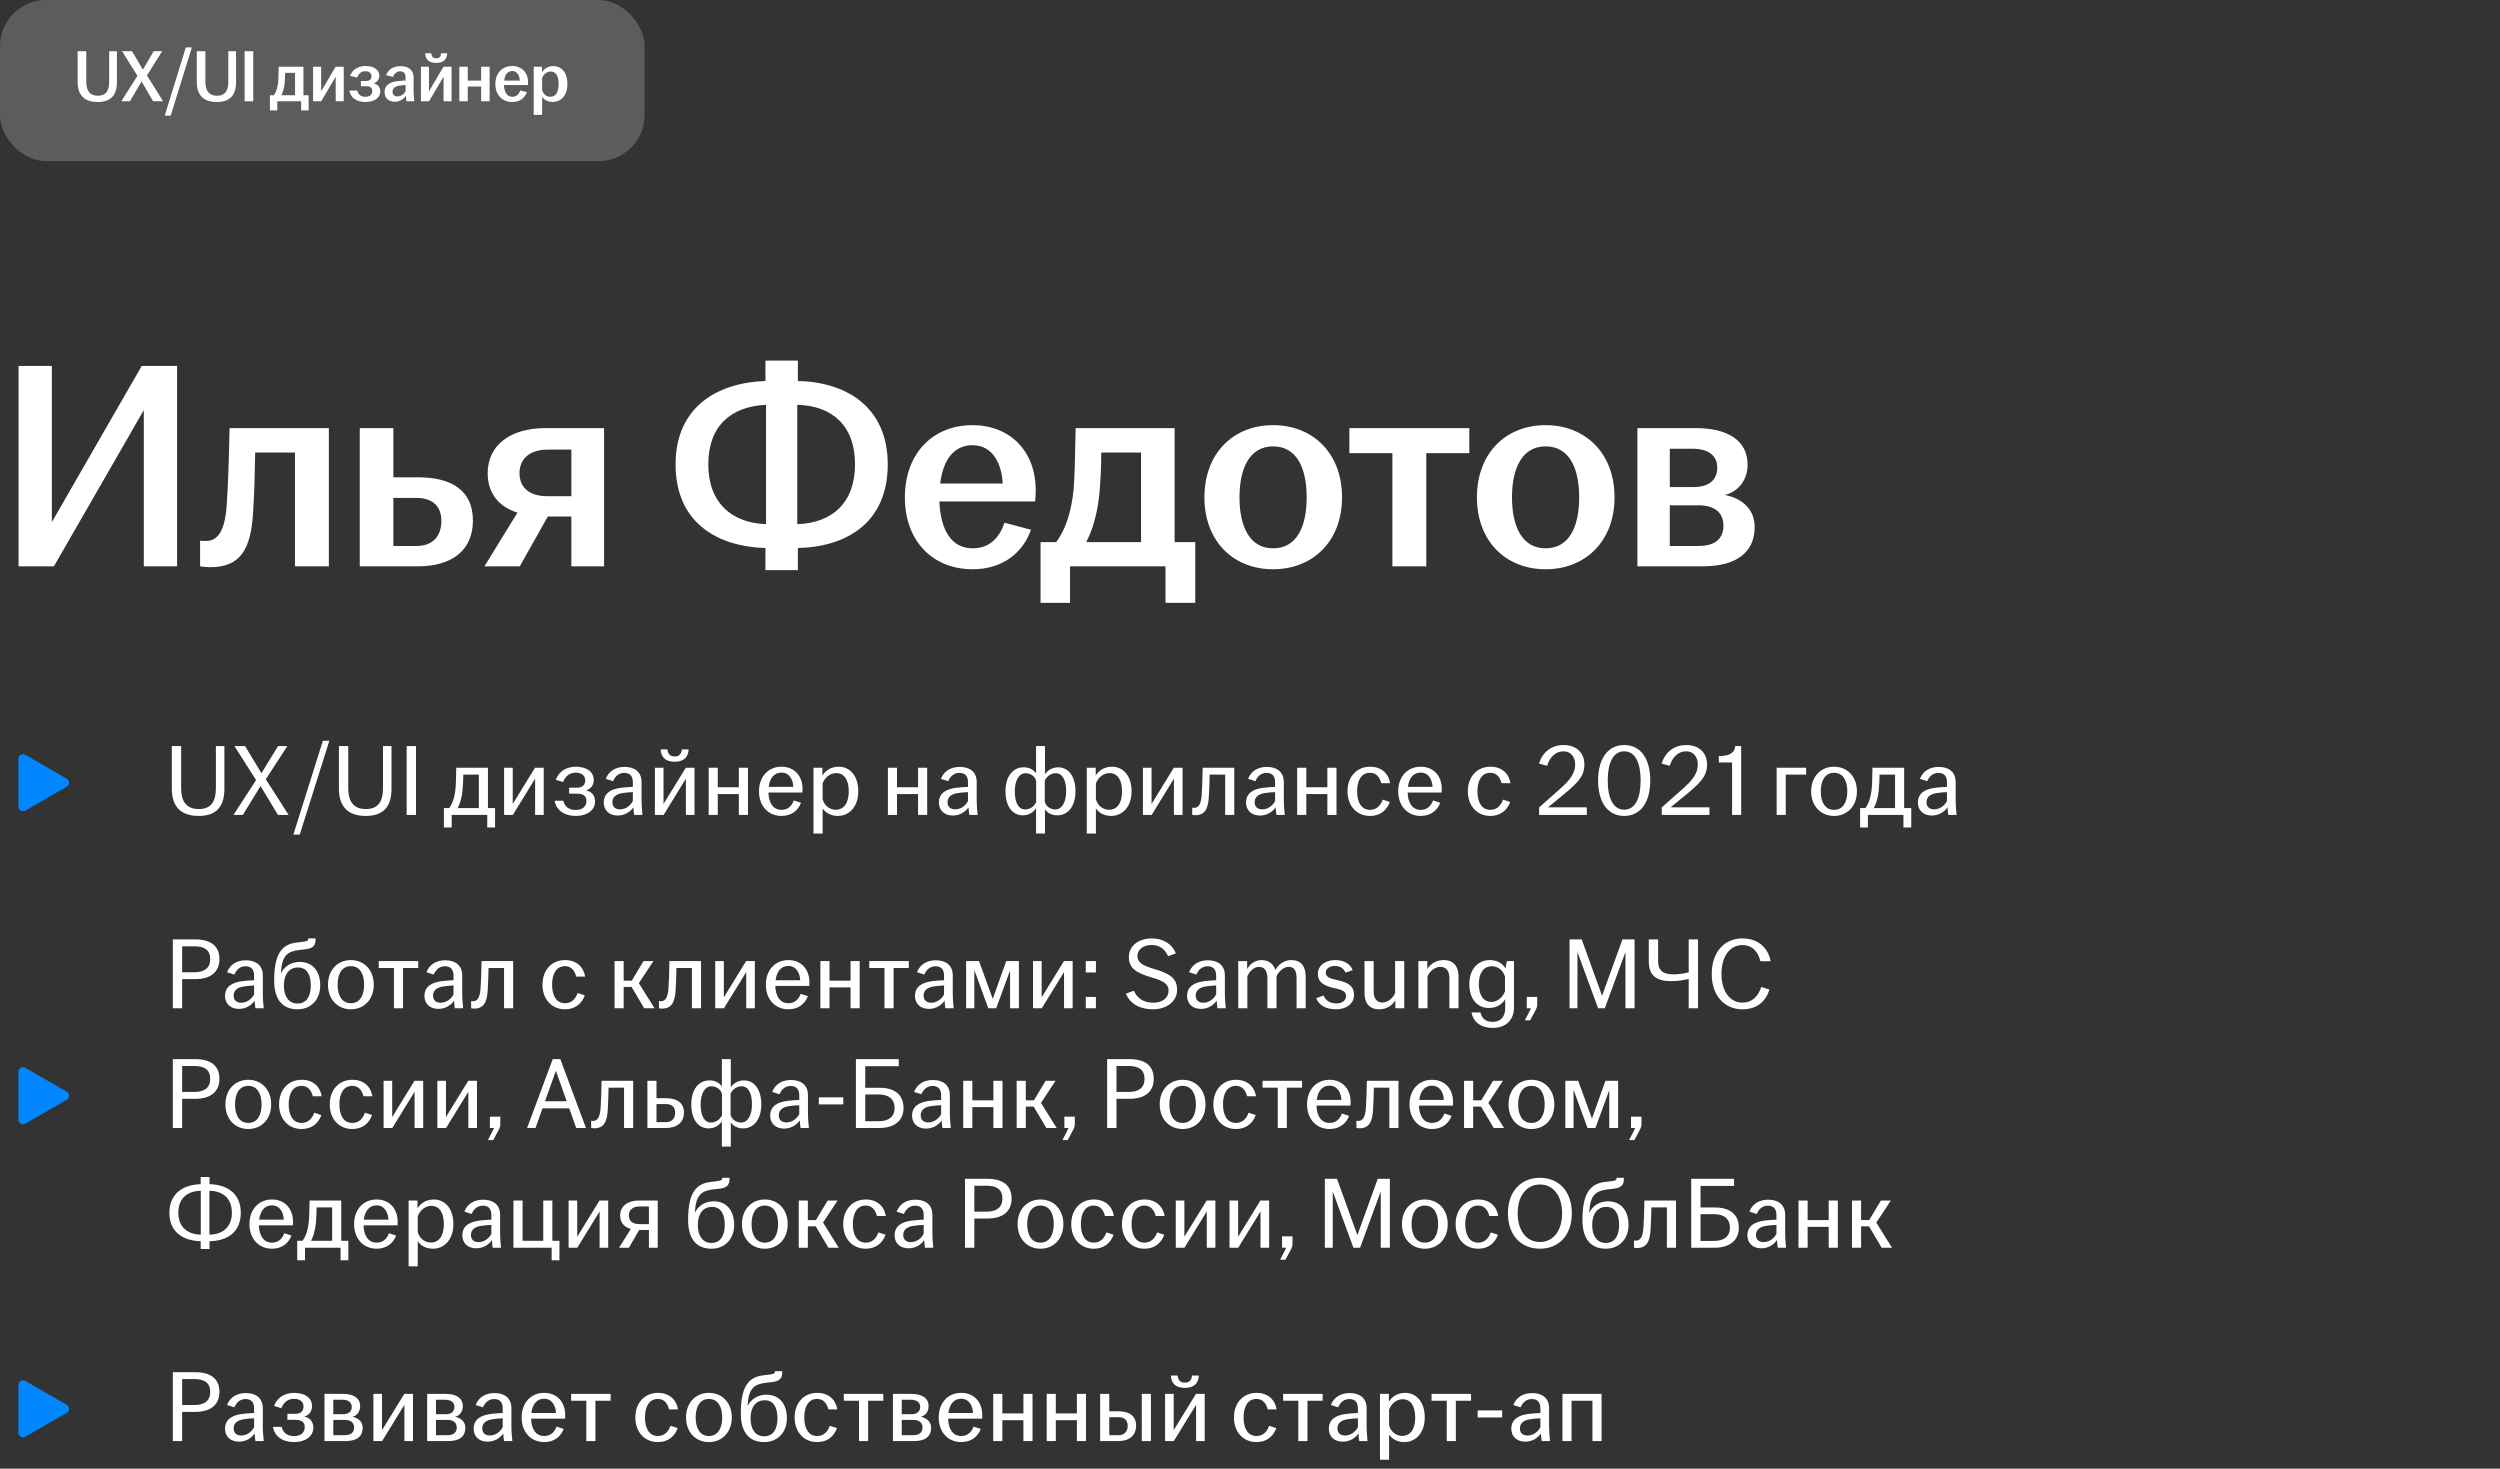
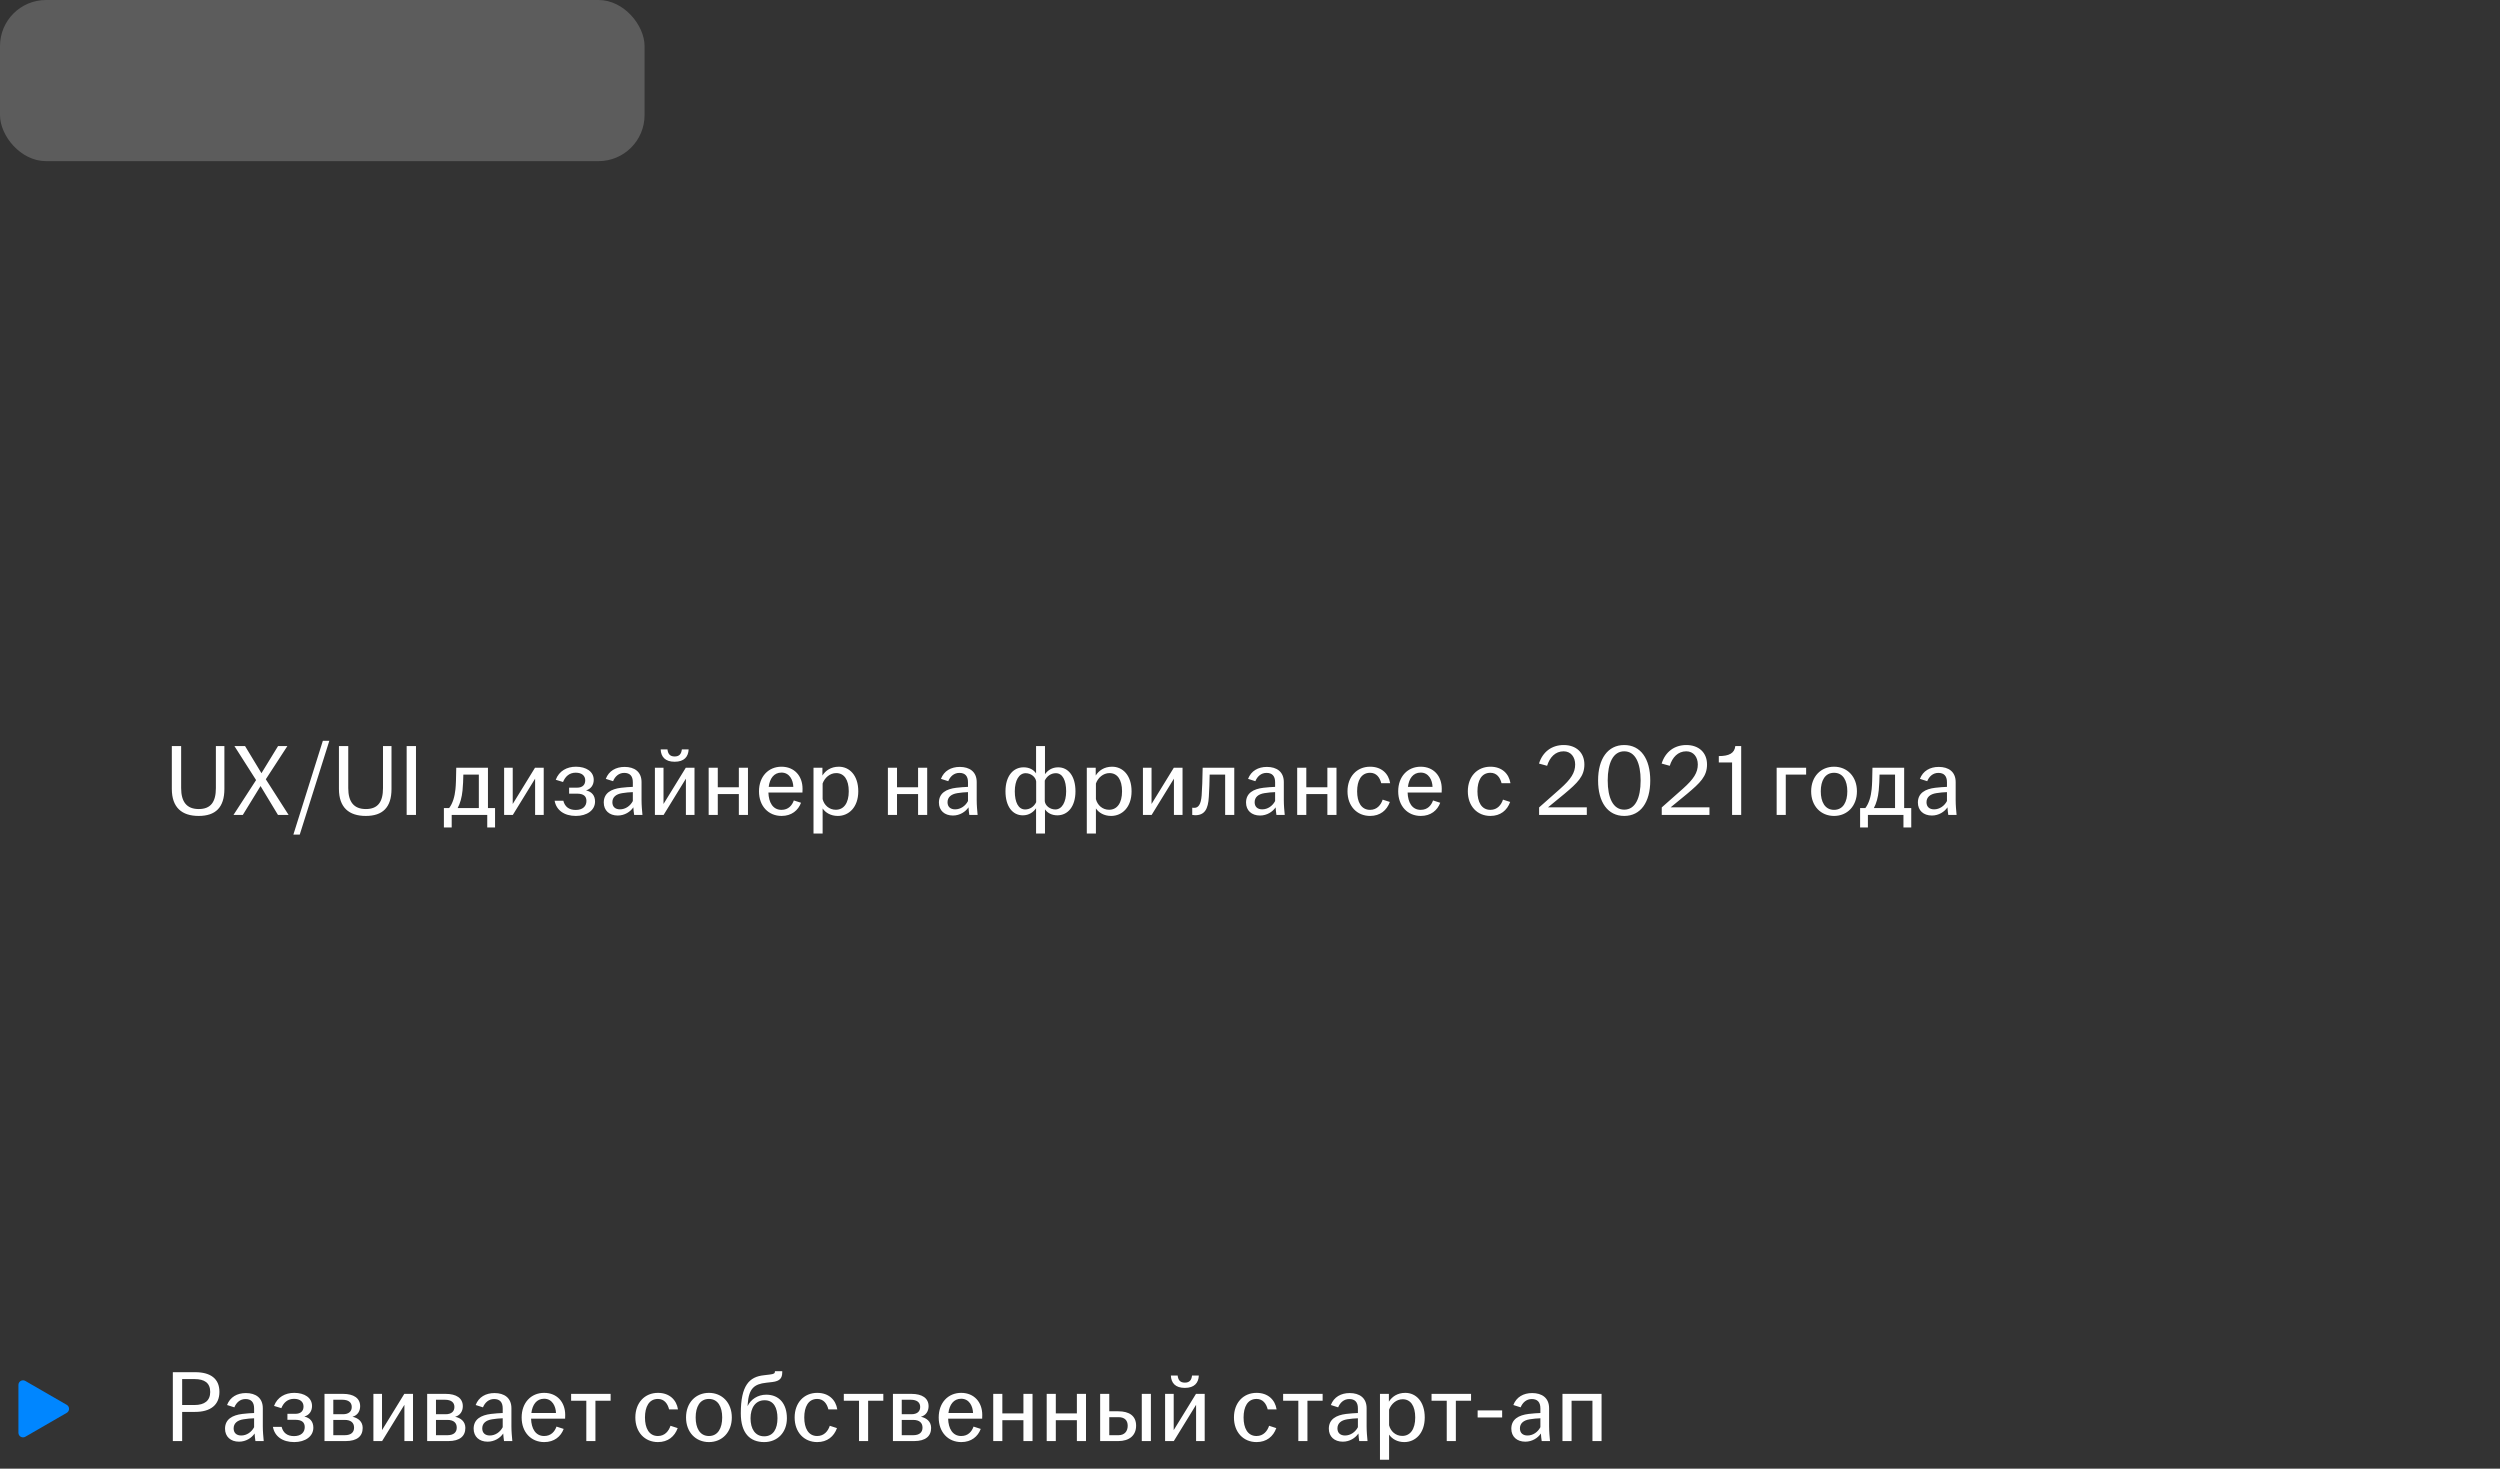
<svg xmlns="http://www.w3.org/2000/svg" width="543" height="319" viewBox="0 0 543 319" fill="none">
  <rect x="0" y="0" width="543" height="319" fill="#333333" stroke="none" />
-   <path d="M4.032 123.001V79.481H11.264V113.401L30.784 79.481H38.464V123.001H31.232V89.081L11.712 123.001H4.032ZM45.7 123.193C44.932 123.193 44.228 123.129 43.46 123.001V117.433C43.844 117.497 44.228 117.497 44.74 117.497C47.108 117.497 48.772 115.705 49.22 110.009C49.54 105.529 49.732 99.705 49.86 92.985H71.428V123.001H64.068V98.297H55.428C55.364 102.457 55.236 107.193 54.98 111.161C54.532 119.289 52.228 123.193 45.7 123.193ZM78.142 123.001V92.985H85.438V103.673H90.814C98.046 103.673 102.718 106.489 102.718 113.081C102.718 119.609 98.046 123.001 90.814 123.001H78.142ZM85.438 118.585H90.494C94.078 118.585 95.87 116.345 95.87 113.145C95.87 109.945 93.95 108.153 90.494 108.153H85.438V118.585ZM124.101 123.001V112.185H118.981L112.901 123.001H105.221L112.389 111.353C108.421 110.073 105.924 107.257 105.924 102.777C105.924 96.505 111.109 92.985 118.405 92.985H131.205V123.001H124.101ZM112.837 102.777C112.837 105.849 114.949 107.769 118.789 107.769H124.101V97.657H118.917C115.013 97.657 112.837 99.705 112.837 102.777ZM166.256 123.833V119.033C155.696 118.713 146.736 113.465 146.736 100.857C146.736 88.441 155.696 83.129 166.256 82.745V78.329H173.296V82.745C183.984 83.001 192.816 88.505 192.816 100.857C192.816 113.465 183.984 118.777 173.296 119.033V123.833H166.256ZM153.84 100.857C153.84 109.241 158.96 113.593 166.384 113.849V87.929C158.896 88.249 153.84 92.409 153.84 100.857ZM173.168 113.849C180.72 113.593 185.712 109.241 185.712 100.857C185.712 92.409 180.72 88.121 173.168 87.929V113.849ZM211.259 123.641C202.619 123.641 196.539 117.561 196.539 108.025C196.539 98.489 202.619 92.345 211.195 92.345C219.323 92.345 224.955 97.913 224.955 106.489C224.955 107.513 224.891 108.281 224.827 108.921H204.027C204.283 114.937 206.523 119.097 211.259 119.097C215.163 119.097 217.211 116.473 218.171 113.529L223.931 115.065C222.203 119.993 217.851 123.641 211.259 123.641ZM204.219 105.017H217.787C217.595 100.857 215.675 96.697 211.259 96.697C207.035 96.697 204.795 100.089 204.219 105.017ZM226.008 130.937V117.753H229.4C231.576 114.873 232.728 110.841 233.176 106.425C233.432 103.225 233.496 99.641 233.624 92.985H255.128V117.753H259.608V130.937H253.144V123.001H232.408V130.937H226.008ZM235.928 117.753H247.832V98.297H239.192C239.192 101.177 239.064 104.057 238.808 107.065C238.36 111.481 237.4 114.937 235.928 117.753ZM276.514 123.641C267.874 123.641 261.602 117.561 261.602 108.025C261.602 98.425 267.874 92.345 276.514 92.345C285.154 92.345 291.49 98.425 291.49 108.025C291.49 117.561 285.154 123.641 276.514 123.641ZM269.218 108.025C269.218 114.425 271.458 119.097 276.514 119.097C281.634 119.097 283.81 114.425 283.81 108.025C283.81 101.625 281.634 96.953 276.514 96.953C271.458 96.953 269.218 101.625 269.218 108.025ZM302.429 123.001V98.425H293.085V92.985H319.133V98.425H309.789V123.001H302.429ZM335.701 123.641C327.061 123.641 320.789 117.561 320.789 108.025C320.789 98.425 327.061 92.345 335.701 92.345C344.341 92.345 350.677 98.425 350.677 108.025C350.677 117.561 344.341 123.641 335.701 123.641ZM328.405 108.025C328.405 114.425 330.645 119.097 335.701 119.097C340.821 119.097 342.997 114.425 342.997 108.025C342.997 101.625 340.821 96.953 335.701 96.953C330.645 96.953 328.405 101.625 328.405 108.025ZM355.642 123.001V92.985H368.314C375.354 92.985 379.578 95.737 379.578 100.921C379.578 104.057 377.786 106.681 374.65 107.513C378.298 108.217 381.114 110.521 381.114 114.489C381.114 119.737 377.402 123.001 369.914 123.001H355.642ZM362.682 118.585H368.954C372.602 118.585 374.33 116.921 374.33 114.169C374.33 111.417 372.538 109.753 368.89 109.753H362.682V118.585ZM362.682 105.785H367.866C371.194 105.785 372.986 104.249 372.986 101.561C372.986 99.001 371.13 97.465 367.61 97.465H362.682V105.785Z" fill="white" />
  <rect width="140" height="35" rx="10" fill="white" fill-opacity="0.2" />
-   <path d="M21.216 22.16C18.448 22.16 16.864 20.752 16.864 17.84V11.12H18.736V17.728C18.736 19.76 19.552 20.8 21.264 20.8C22.976 20.8 23.712 19.76 23.712 17.728V11.12H25.392V17.84C25.392 20.752 23.984 22.16 21.216 22.16ZM33.262 22L30.75 17.696L28.222 22H26.35L29.854 16.464L26.51 11.12H28.67L31.038 15.136L33.374 11.12H35.23L31.918 16.384L35.422 22H33.262ZM35.786 25.104L40.362 10.288H41.674L37.082 25.104H35.786ZM47.091 22.16C44.323 22.16 42.739 20.752 42.739 17.84V11.12H44.611V17.728C44.611 19.76 45.427 20.8 47.139 20.8C48.851 20.8 49.587 19.76 49.587 17.728V11.12H51.267V17.84C51.267 20.752 49.859 22.16 47.091 22.16ZM53.133 22V11.12H55.005V22H53.133ZM58.627 23.984V20.688H59.475C60.019 19.968 60.307 18.96 60.419 17.856C60.483 17.056 60.499 16.16 60.531 14.496H65.907V20.688H67.027V23.984H65.411V22H60.227V23.984H58.627ZM61.107 20.688H64.083V15.824H61.923C61.923 16.544 61.891 17.264 61.827 18.016C61.715 19.12 61.475 19.984 61.107 20.688ZM68.004 22V14.496H69.748V19.84L72.9 14.496H74.66V22H72.916V16.656L69.764 22H68.004ZM79.404 22.16C77.404 22.16 76.14 21.216 75.884 19.664H77.596C77.804 20.544 78.38 21.024 79.356 21.024C80.364 21.024 80.86 20.496 80.86 19.776C80.86 19.12 80.476 18.72 79.516 18.72H78.38V17.6H79.5C80.3 17.6 80.684 17.184 80.684 16.56C80.684 15.92 80.236 15.472 79.356 15.472C78.444 15.472 77.884 16.016 77.58 16.832L76.044 16.48C76.54 15.088 77.82 14.336 79.404 14.336C81.196 14.336 82.396 15.152 82.396 16.448C82.396 17.216 81.948 17.872 81.132 18.112C82.044 18.304 82.604 18.896 82.604 19.856C82.604 21.232 81.276 22.16 79.404 22.16ZM85.736 22.096C84.408 22.096 83.528 21.28 83.528 20.016C83.528 18.48 84.712 17.808 86.392 17.616C87.016 17.536 87.624 17.504 88.088 17.488V16.8C88.088 15.92 87.672 15.488 86.904 15.488C86.152 15.488 85.624 16.016 85.368 16.704L83.864 16.336C84.328 15.04 85.48 14.368 86.984 14.368C88.664 14.368 89.832 15.152 89.832 16.848V19.744C89.832 20.544 89.912 21.344 89.976 22H88.296C88.248 21.648 88.184 21.184 88.168 20.816C87.704 21.488 86.84 22.096 85.736 22.096ZM85.256 19.92C85.256 20.576 85.688 20.944 86.328 20.944C87.064 20.944 87.72 20.48 88.088 19.84V18.464C87.64 18.48 87.192 18.528 86.696 18.608C85.784 18.752 85.256 19.2 85.256 19.92ZM91.426 22V14.496H93.17V19.84L96.322 14.496H98.082V22H96.338V16.656L93.186 22H91.426ZM92.354 11.568H93.666C93.73 12.272 94.018 12.656 94.738 12.656C95.458 12.656 95.746 12.272 95.81 11.568H97.122C97.09 12.832 96.418 13.664 94.738 13.664C93.058 13.664 92.386 12.832 92.354 11.568ZM99.77 22V14.496H101.594V17.504H104.506V14.496H106.346V22H104.506V18.8H101.594V22H99.77ZM111.268 22.16C109.108 22.16 107.588 20.64 107.588 18.256C107.588 15.872 109.108 14.336 111.252 14.336C113.284 14.336 114.692 15.728 114.692 17.872C114.692 18.128 114.676 18.32 114.66 18.48H109.46C109.524 19.984 110.084 21.024 111.268 21.024C112.244 21.024 112.756 20.368 112.996 19.632L114.436 20.016C114.004 21.248 112.916 22.16 111.268 22.16ZM109.508 17.504H112.9C112.852 16.464 112.372 15.424 111.268 15.424C110.212 15.424 109.652 16.272 109.508 17.504ZM115.926 24.944V14.496H117.718V15.68C118.182 14.96 119.014 14.352 120.23 14.352C121.894 14.352 123.238 15.696 123.238 18.256C123.238 20.816 121.766 22.144 120.054 22.144C118.982 22.144 118.166 21.664 117.75 21.04V24.944H115.926ZM117.75 19.616C117.99 20.432 118.678 21.024 119.542 21.024C120.678 21.024 121.334 20.064 121.334 18.256C121.334 16.432 120.694 15.536 119.606 15.536C118.774 15.536 118.054 16.144 117.75 16.928V19.616Z" fill="white" />
-   <path d="M14.5 170.867C15.167 170.482 15.167 169.52 14.5 169.135L5.5 163.939C4.833 163.554 4 164.035 4 164.805V175.197C4 175.967 4.833 176.448 5.5 176.063L14.5 170.867Z" fill="#0086FF" />
  <path d="M43.15 177.221C39.498 177.221 37.32 175.395 37.32 171.347V162.041H39.344V171.171C39.344 174.163 40.554 175.725 43.172 175.725C45.79 175.725 46.89 174.163 46.89 171.171V162.041H48.738V171.347C48.738 175.395 46.802 177.221 43.15 177.221ZM60.374 177.001L56.59 170.731L52.74 177.001H50.716L55.622 169.433L50.914 162.041H53.224L56.788 167.937L60.396 162.041H62.42L57.734 169.257L62.684 177.001H60.374ZM63.722 181.269L70.124 160.897H71.532L65.108 181.269H63.722ZM79.447 177.221C75.795 177.221 73.617 175.395 73.617 171.347V162.041H75.641V171.171C75.641 174.163 76.851 175.725 79.469 175.725C82.087 175.725 83.187 174.163 83.187 171.171V162.041H85.035V171.347C85.035 175.395 83.099 177.221 79.447 177.221ZM88.327 177.001V162.041H90.351V177.001H88.327ZM96.414 179.729V175.505H97.558C98.35 174.471 98.768 172.975 98.922 171.435C99.032 170.401 99.054 169.191 99.098 166.749H105.984V175.505H107.524V179.729H105.83V177.001H98.108V179.729H96.414ZM99.406 175.505H104.004V168.245H100.638C100.616 169.389 100.572 170.577 100.462 171.677C100.308 173.217 99.956 174.471 99.406 175.505ZM109.494 177.001V166.749H111.364V174.625L116.204 166.749H118.096V177.001H116.226V169.125L111.386 177.001H109.494ZM125.086 177.221C122.512 177.221 120.818 175.945 120.466 173.921H122.358C122.666 175.175 123.546 175.923 125.042 175.923C126.604 175.923 127.374 175.087 127.374 173.965C127.374 172.975 126.802 172.381 125.328 172.381H123.612V171.083H125.328C126.56 171.083 127.11 170.423 127.11 169.499C127.11 168.509 126.406 167.827 125.042 167.827C123.656 167.827 122.776 168.663 122.292 169.851L120.708 169.367C121.434 167.431 123.15 166.529 125.086 166.529C127.33 166.529 128.958 167.585 128.958 169.389C128.958 170.467 128.386 171.347 127.286 171.677C128.496 171.941 129.244 172.755 129.244 174.097C129.244 175.989 127.484 177.221 125.086 177.221ZM134.173 177.133C132.347 177.133 131.137 176.033 131.137 174.317C131.137 172.249 132.743 171.369 134.899 171.105C135.823 170.995 136.769 170.929 137.451 170.907V169.895C137.451 168.531 136.791 167.871 135.581 167.871C134.393 167.871 133.579 168.663 133.161 169.675L131.577 169.169C132.237 167.431 133.777 166.573 135.669 166.573C137.781 166.573 139.343 167.607 139.343 169.873V173.789C139.343 174.911 139.453 176.077 139.541 177.001H137.737C137.671 176.517 137.583 175.879 137.561 175.351C136.923 176.319 135.669 177.133 134.173 177.133ZM133.007 174.251C133.007 175.241 133.645 175.791 134.657 175.791C135.845 175.791 136.901 175.043 137.451 173.987V172.051C136.703 172.073 135.955 172.139 135.141 172.271C133.755 172.491 133.007 173.173 133.007 174.251ZM142.245 177.001V166.749H144.115V174.625L148.955 166.749H150.847V177.001H148.977V169.125L144.137 177.001H142.245ZM143.499 162.767H144.973C145.083 163.735 145.501 164.307 146.535 164.307C147.569 164.307 147.987 163.735 148.097 162.767H149.571C149.505 164.373 148.603 165.451 146.535 165.451C144.467 165.451 143.565 164.373 143.499 162.767ZM153.922 177.001V166.749H155.902V170.995H160.478V166.749H162.458V177.001H160.478V172.469H155.902V177.001H153.922ZM169.758 177.221C166.898 177.221 164.852 175.087 164.852 171.875C164.852 168.663 166.898 166.529 169.736 166.529C172.53 166.529 174.312 168.531 174.312 171.325C174.312 171.699 174.312 171.941 174.29 172.139H166.898C166.964 174.295 167.866 175.901 169.736 175.901C171.254 175.901 172.046 174.911 172.42 173.855L173.982 174.361C173.366 176.011 171.936 177.221 169.758 177.221ZM166.964 170.907H172.31C172.266 169.433 171.496 167.805 169.736 167.805C168.086 167.805 167.184 169.103 166.964 170.907ZM176.694 181.049V166.749H178.63V168.443C179.29 167.387 180.456 166.529 182.194 166.529C184.504 166.529 186.418 168.399 186.418 171.875C186.418 175.351 184.35 177.221 181.974 177.221C180.434 177.221 179.268 176.495 178.674 175.593V181.049H176.694ZM178.674 173.569C179.004 174.889 180.104 175.879 181.534 175.879C183.294 175.879 184.35 174.405 184.35 171.875C184.35 169.345 183.338 167.915 181.622 167.915C180.258 167.915 179.114 168.927 178.674 170.181V173.569ZM192.85 177.001V166.749H194.83V170.995H199.406V166.749H201.386V177.001H199.406V172.469H194.83V177.001H192.85ZM206.97 177.133C205.144 177.133 203.934 176.033 203.934 174.317C203.934 172.249 205.54 171.369 207.696 171.105C208.62 170.995 209.566 170.929 210.248 170.907V169.895C210.248 168.531 209.588 167.871 208.378 167.871C207.19 167.871 206.376 168.663 205.958 169.675L204.374 169.169C205.034 167.431 206.574 166.573 208.466 166.573C210.578 166.573 212.14 167.607 212.14 169.873V173.789C212.14 174.911 212.25 176.077 212.338 177.001H210.534C210.468 176.517 210.38 175.879 210.358 175.351C209.72 176.319 208.466 177.133 206.97 177.133ZM205.804 174.251C205.804 175.241 206.442 175.791 207.454 175.791C208.642 175.791 209.698 175.043 210.248 173.987V172.051C209.5 172.073 208.752 172.139 207.938 172.271C206.552 172.491 205.804 173.173 205.804 174.251ZM225.034 181.049V175.549C224.462 176.385 223.516 177.089 222.152 177.089C219.952 177.089 218.39 175.197 218.39 171.875C218.39 168.553 220.062 166.661 222.328 166.661C223.516 166.661 224.484 167.145 225.034 167.981V162.041H226.97V168.157C227.542 167.343 228.488 166.661 229.83 166.661C232.03 166.661 233.592 168.553 233.592 171.875C233.592 175.197 231.92 177.089 229.654 177.089C228.488 177.089 227.52 176.605 226.97 175.791V181.049H225.034ZM220.414 171.875C220.414 174.251 221.184 175.813 222.658 175.813C223.714 175.813 224.616 175.175 225.056 174.229V169.741C224.946 168.751 223.912 167.937 222.768 167.937C221.338 167.937 220.414 169.499 220.414 171.875ZM226.926 174.031C227.036 175.021 228.07 175.813 229.214 175.813C230.644 175.813 231.568 174.251 231.568 171.875C231.568 169.499 230.798 167.937 229.324 167.937C228.268 167.937 227.366 168.597 226.926 169.543V174.031ZM236.053 181.049V166.749H237.989V168.443C238.649 167.387 239.815 166.529 241.553 166.529C243.863 166.529 245.777 168.399 245.777 171.875C245.777 175.351 243.709 177.221 241.333 177.221C239.793 177.221 238.627 176.495 238.033 175.593V181.049H236.053ZM238.033 173.569C238.363 174.889 239.463 175.879 240.893 175.879C242.653 175.879 243.709 174.405 243.709 171.875C243.709 169.345 242.697 167.915 240.981 167.915C239.617 167.915 238.473 168.927 238.033 170.181V173.569ZM248.245 177.001V166.749H250.115V174.625L254.955 166.749H256.847V177.001H254.977V169.125L250.137 177.001H248.245ZM259.591 177.067C259.393 177.067 259.195 177.045 258.953 177.001V175.439C259.085 175.461 259.239 175.461 259.415 175.461C260.251 175.461 260.845 174.779 260.999 172.755C261.109 171.259 261.175 169.301 261.219 166.749H268.083V177.001H266.103V168.245H262.737C262.715 169.829 262.649 171.567 262.561 173.063C262.407 175.769 261.637 177.067 259.591 177.067ZM273.676 177.133C271.85 177.133 270.64 176.033 270.64 174.317C270.64 172.249 272.246 171.369 274.402 171.105C275.326 170.995 276.272 170.929 276.954 170.907V169.895C276.954 168.531 276.294 167.871 275.084 167.871C273.896 167.871 273.082 168.663 272.664 169.675L271.08 169.169C271.74 167.431 273.28 166.573 275.172 166.573C277.284 166.573 278.846 167.607 278.846 169.873V173.789C278.846 174.911 278.956 176.077 279.044 177.001H277.24C277.174 176.517 277.086 175.879 277.064 175.351C276.426 176.319 275.172 177.133 273.676 177.133ZM272.51 174.251C272.51 175.241 273.148 175.791 274.16 175.791C275.348 175.791 276.404 175.043 276.954 173.987V172.051C276.206 172.073 275.458 172.139 274.644 172.271C273.258 172.491 272.51 173.173 272.51 174.251ZM281.749 177.001V166.749H283.729V170.995H288.305V166.749H290.285V177.001H288.305V172.469H283.729V177.001H281.749ZM297.584 177.221C294.724 177.221 292.678 175.087 292.678 171.875C292.678 168.663 294.724 166.529 297.584 166.529C300.092 166.529 301.61 168.047 301.94 170.115H300.004C299.696 168.861 298.948 167.849 297.584 167.849C295.626 167.849 294.768 169.587 294.768 171.875C294.768 174.163 295.626 175.901 297.584 175.901C299.08 175.901 299.938 174.823 300.312 173.679L301.874 174.185C301.214 176.011 299.762 177.221 297.584 177.221ZM308.595 177.221C305.735 177.221 303.689 175.087 303.689 171.875C303.689 168.663 305.735 166.529 308.573 166.529C311.367 166.529 313.149 168.531 313.149 171.325C313.149 171.699 313.149 171.941 313.127 172.139H305.735C305.801 174.295 306.703 175.901 308.573 175.901C310.091 175.901 310.883 174.911 311.257 173.855L312.819 174.361C312.203 176.011 310.773 177.221 308.595 177.221ZM305.801 170.907H311.147C311.103 169.433 310.333 167.805 308.573 167.805C306.923 167.805 306.021 169.103 305.801 170.907ZM323.719 177.221C320.859 177.221 318.813 175.087 318.813 171.875C318.813 168.663 320.859 166.529 323.719 166.529C326.227 166.529 327.745 168.047 328.075 170.115H326.139C325.831 168.861 325.083 167.849 323.719 167.849C321.761 167.849 320.903 169.587 320.903 171.875C320.903 174.163 321.761 175.901 323.719 175.901C325.215 175.901 326.073 174.823 326.447 173.679L328.009 174.185C327.349 176.011 325.897 177.221 323.719 177.221ZM334.293 175.373C335.767 174.097 337.725 172.359 338.869 171.325C341.245 169.213 342.125 167.805 342.125 166.045C342.125 164.439 341.201 163.185 339.617 163.185C337.813 163.185 336.603 164.483 336.031 166.331L334.271 165.847C335.063 163.295 337.043 161.821 339.639 161.821C342.301 161.821 344.127 163.427 344.127 166.045C344.127 168.619 342.653 170.027 339.793 172.425C338.605 173.415 337.439 174.361 336.229 175.351H344.655V177.001H334.293V175.373ZM352.781 177.221C349.217 177.221 347.105 174.251 347.105 169.521C347.105 164.791 349.217 161.821 352.781 161.821C356.345 161.821 358.435 164.791 358.435 169.521C358.435 174.251 356.345 177.221 352.781 177.221ZM349.195 169.521C349.195 173.305 350.361 175.857 352.781 175.857C355.201 175.857 356.345 173.305 356.345 169.521C356.345 165.737 355.201 163.185 352.781 163.185C350.361 163.185 349.195 165.737 349.195 169.521ZM360.932 175.373C362.406 174.097 364.364 172.359 365.508 171.325C367.884 169.213 368.764 167.805 368.764 166.045C368.764 164.439 367.84 163.185 366.256 163.185C364.452 163.185 363.242 164.483 362.67 166.331L360.91 165.847C361.702 163.295 363.682 161.821 366.278 161.821C368.94 161.821 370.766 163.427 370.766 166.045C370.766 168.619 369.292 170.027 366.432 172.425C365.244 173.415 364.078 174.361 362.868 175.351H371.294V177.001H360.932V175.373ZM376.207 177.001V165.605H373.325V164.219C375.525 164.219 376.735 163.625 376.911 162.041H378.187V177.001H376.207ZM385.889 177.001V166.749H392.291V168.245H387.869V177.001H385.889ZM398.354 177.221C395.494 177.221 393.382 175.087 393.382 171.875C393.382 168.663 395.494 166.529 398.354 166.529C401.214 166.529 403.326 168.663 403.326 171.875C403.326 175.087 401.214 177.221 398.354 177.221ZM395.472 171.875C395.472 174.163 396.374 175.901 398.354 175.901C400.334 175.901 401.236 174.163 401.236 171.875C401.236 169.587 400.334 167.849 398.354 167.849C396.374 167.849 395.472 169.587 395.472 171.875ZM404.014 179.729V175.505H405.158C405.95 174.471 406.368 172.975 406.522 171.435C406.632 170.401 406.654 169.191 406.698 166.749H413.584V175.505H415.124V179.729H413.43V177.001H405.708V179.729H404.014ZM407.006 175.505H411.604V168.245H408.238C408.216 169.389 408.172 170.577 408.062 171.677C407.908 173.217 407.556 174.471 407.006 175.505ZM419.602 177.133C417.776 177.133 416.566 176.033 416.566 174.317C416.566 172.249 418.172 171.369 420.328 171.105C421.252 170.995 422.198 170.929 422.88 170.907V169.895C422.88 168.531 422.22 167.871 421.01 167.871C419.822 167.871 419.008 168.663 418.59 169.675L417.006 169.169C417.666 167.431 419.206 166.573 421.098 166.573C423.21 166.573 424.772 167.607 424.772 169.873V173.789C424.772 174.911 424.882 176.077 424.97 177.001H423.166C423.1 176.517 423.012 175.879 422.99 175.351C422.352 176.319 421.098 177.133 419.602 177.133ZM418.436 174.251C418.436 175.241 419.074 175.791 420.086 175.791C421.274 175.791 422.33 175.043 422.88 173.987V172.051C422.132 172.073 421.384 172.139 420.57 172.271C419.184 172.491 418.436 173.173 418.436 174.251Z" fill="white" />
-   <path d="M14.5 238.867C15.167 238.482 15.167 237.52 14.5 237.135L5.5 231.939C4.833 231.554 4 232.035 4 232.805V243.197C4 243.967 4.833 244.448 5.5 244.063L14.5 238.867Z" fill="#0086FF" />
-   <path d="M37.54 219.001V204.041H42.402C45.724 204.041 47.66 205.449 47.66 208.309C47.66 211.169 45.702 212.665 42.38 212.665H39.564V219.001H37.54ZM39.564 211.169H42.248C44.426 211.169 45.658 210.223 45.658 208.331C45.658 206.351 44.404 205.537 42.248 205.537H39.564V211.169ZM51.913 219.133C50.087 219.133 48.877 218.033 48.877 216.317C48.877 214.249 50.483 213.369 52.639 213.105C53.562 212.995 54.508 212.929 55.191 212.907V211.895C55.191 210.531 54.531 209.871 53.321 209.871C52.133 209.871 51.319 210.663 50.901 211.675L49.316 211.169C49.977 209.431 51.517 208.573 53.408 208.573C55.52 208.573 57.083 209.607 57.083 211.873V215.789C57.083 216.911 57.193 218.077 57.281 219.001H55.477C55.41 218.517 55.322 217.879 55.3 217.351C54.663 218.319 53.408 219.133 51.913 219.133ZM50.746 216.251C50.746 217.241 51.385 217.791 52.397 217.791C53.584 217.791 54.641 217.043 55.191 215.987V214.051C54.443 214.073 53.694 214.139 52.88 214.271C51.495 214.491 50.746 215.173 50.746 216.251ZM64.627 219.221C61.547 219.221 59.545 217.307 59.545 212.973C59.545 206.923 61.371 205.031 64.583 204.701C65.001 204.657 65.573 204.591 65.859 204.547C66.761 204.437 66.959 204.283 66.959 203.887V203.821H68.543V204.063C68.543 205.317 68.037 205.977 66.409 206.175L65.067 206.329C62.427 206.615 61.283 207.605 61.041 210.971L61.019 211.411C61.679 209.981 63.197 208.925 65.067 208.925C67.927 208.925 69.555 210.949 69.555 214.051C69.555 217.153 67.487 219.221 64.627 219.221ZM61.657 214.051C61.657 216.339 62.647 217.967 64.627 217.967C66.607 217.967 67.509 216.339 67.509 214.051C67.509 211.763 66.695 210.135 64.715 210.135C62.735 210.135 61.657 211.763 61.657 214.051ZM76.209 219.221C73.349 219.221 71.237 217.087 71.237 213.875C71.237 210.663 73.349 208.529 76.209 208.529C79.069 208.529 81.181 210.663 81.181 213.875C81.181 217.087 79.069 219.221 76.209 219.221ZM73.327 213.875C73.327 216.163 74.229 217.901 76.209 217.901C78.189 217.901 79.091 216.163 79.091 213.875C79.091 211.587 78.189 209.849 76.209 209.849C74.229 209.849 73.327 211.587 73.327 213.875ZM85.562 219.001V210.245H82.262V208.749H90.842V210.245H87.542V219.001H85.562ZM95.223 219.133C93.397 219.133 92.187 218.033 92.187 216.317C92.187 214.249 93.793 213.369 95.949 213.105C96.873 212.995 97.819 212.929 98.501 212.907V211.895C98.501 210.531 97.841 209.871 96.631 209.871C95.443 209.871 94.629 210.663 94.211 211.675L92.627 211.169C93.287 209.431 94.827 208.573 96.719 208.573C98.831 208.573 100.393 209.607 100.393 211.873V215.789C100.393 216.911 100.503 218.077 100.591 219.001H98.787C98.721 218.517 98.633 217.879 98.611 217.351C97.973 218.319 96.719 219.133 95.223 219.133ZM94.057 216.251C94.057 217.241 94.695 217.791 95.707 217.791C96.895 217.791 97.951 217.043 98.501 215.987V214.051C97.753 214.073 97.005 214.139 96.191 214.271C94.805 214.491 94.057 215.173 94.057 216.251ZM102.966 219.067C102.768 219.067 102.57 219.045 102.328 219.001V217.439C102.46 217.461 102.614 217.461 102.79 217.461C103.626 217.461 104.22 216.779 104.374 214.755C104.484 213.259 104.55 211.301 104.594 208.749H111.458V219.001H109.478V210.245H106.112C106.09 211.829 106.024 213.567 105.936 215.063C105.782 217.769 105.012 219.067 102.966 219.067ZM122.73 219.221C119.87 219.221 117.824 217.087 117.824 213.875C117.824 210.663 119.87 208.529 122.73 208.529C125.238 208.529 126.756 210.047 127.086 212.115H125.15C124.842 210.861 124.094 209.849 122.73 209.849C120.772 209.849 119.914 211.587 119.914 213.875C119.914 216.163 120.772 217.901 122.73 217.901C124.226 217.901 125.084 216.823 125.458 215.679L127.02 216.185C126.36 218.011 124.908 219.221 122.73 219.221ZM133.48 219.001V208.749H135.46V212.995H137.22L139.772 208.749H141.928L138.76 213.545L142.17 219.001H139.926L137.176 214.359H135.46V219.001H133.48ZM143.773 219.067C143.575 219.067 143.377 219.045 143.135 219.001V217.439C143.267 217.461 143.421 217.461 143.597 217.461C144.433 217.461 145.027 216.779 145.181 214.755C145.291 213.259 145.357 211.301 145.401 208.749H152.265V219.001H150.285V210.245H146.919C146.897 211.829 146.831 213.567 146.743 215.063C146.589 217.769 145.819 219.067 143.773 219.067ZM155.35 219.001V208.749H157.22V216.625L162.06 208.749H163.952V219.001H162.082V211.125L157.242 219.001H155.35ZM171.25 219.221C168.39 219.221 166.344 217.087 166.344 213.875C166.344 210.663 168.39 208.529 171.228 208.529C174.022 208.529 175.804 210.531 175.804 213.325C175.804 213.699 175.804 213.941 175.782 214.139H168.39C168.456 216.295 169.358 217.901 171.228 217.901C172.746 217.901 173.538 216.911 173.912 215.855L175.474 216.361C174.858 218.011 173.428 219.221 171.25 219.221ZM168.456 212.907H173.802C173.758 211.433 172.988 209.805 171.228 209.805C169.578 209.805 168.676 211.103 168.456 212.907ZM178.187 219.001V208.749H180.167V212.995H184.743V208.749H186.723V219.001H184.743V214.469H180.167V219.001H178.187ZM192.109 219.001V210.245H188.809V208.749H197.389V210.245H194.089V219.001H192.109ZM201.77 219.133C199.944 219.133 198.734 218.033 198.734 216.317C198.734 214.249 200.34 213.369 202.496 213.105C203.42 212.995 204.366 212.929 205.048 212.907V211.895C205.048 210.531 204.388 209.871 203.178 209.871C201.99 209.871 201.176 210.663 200.758 211.675L199.174 211.169C199.834 209.431 201.374 208.573 203.266 208.573C205.378 208.573 206.94 209.607 206.94 211.873V215.789C206.94 216.911 207.05 218.077 207.138 219.001H205.334C205.268 218.517 205.18 217.879 205.158 217.351C204.52 218.319 203.266 219.133 201.77 219.133ZM200.604 216.251C200.604 217.241 201.242 217.791 202.254 217.791C203.442 217.791 204.498 217.043 205.048 215.987V214.051C204.3 214.073 203.552 214.139 202.738 214.271C201.352 214.491 200.604 215.173 200.604 216.251ZM209.843 219.001V208.749H212.637L215.629 216.955L218.555 208.749H221.305V219.001H219.391V210.773L216.377 219.001H214.661L211.625 210.707V219.001H209.843ZM224.377 219.001V208.749H226.247V216.625L231.087 208.749H232.979V219.001H231.109V211.125L226.269 219.001H224.377ZM235.833 219.001V216.537H238.033V219.001H235.833ZM235.833 211.213V208.749H238.033V211.213H235.833ZM250.427 219.221C247.787 219.221 245.477 218.165 244.553 215.811L246.291 215.195C246.951 216.779 248.381 217.791 250.471 217.791C252.561 217.791 253.815 216.691 253.815 215.173C253.815 213.809 252.869 213.083 250.185 212.313C246.665 211.301 245.191 210.223 245.191 207.869C245.191 205.361 247.391 203.821 250.163 203.821C252.605 203.821 254.541 204.965 255.399 207.077L253.705 207.693C253.089 206.263 251.989 205.251 250.119 205.251C248.227 205.251 247.039 206.307 247.039 207.693C247.039 209.013 248.161 209.739 250.779 210.487C254.233 211.477 255.663 212.599 255.663 214.997C255.663 217.637 253.243 219.221 250.427 219.221ZM260.871 219.133C259.045 219.133 257.835 218.033 257.835 216.317C257.835 214.249 259.441 213.369 261.597 213.105C262.521 212.995 263.467 212.929 264.149 212.907V211.895C264.149 210.531 263.489 209.871 262.279 209.871C261.091 209.871 260.277 210.663 259.859 211.675L258.275 211.169C258.935 209.431 260.475 208.573 262.367 208.573C264.479 208.573 266.041 209.607 266.041 211.873V215.789C266.041 216.911 266.151 218.077 266.239 219.001H264.435C264.369 218.517 264.281 217.879 264.259 217.351C263.621 218.319 262.367 219.133 260.871 219.133ZM259.705 216.251C259.705 217.241 260.343 217.791 261.355 217.791C262.543 217.791 263.599 217.043 264.149 215.987V214.051C263.401 214.073 262.653 214.139 261.839 214.271C260.453 214.491 259.705 215.173 259.705 216.251ZM268.944 219.001V208.749H270.88V210.509C271.43 209.387 272.64 208.529 274.004 208.529C275.632 208.529 276.666 209.475 277.018 210.685C277.7 209.409 278.976 208.529 280.472 208.529C282.562 208.529 283.596 209.827 283.596 212.181V219.001H281.616V212.555C281.616 211.015 281.22 210.003 279.922 210.003C278.756 210.003 277.7 211.037 277.26 212.071V219.001H275.28V212.555C275.28 211.015 274.752 210.003 273.454 210.003C272.288 210.003 271.364 211.037 270.924 212.071V219.001H268.944ZM290.201 219.221C288.111 219.221 286.505 218.429 285.889 216.801L287.473 216.229C287.935 217.285 288.837 217.945 290.267 217.945C291.565 217.945 292.357 217.263 292.357 216.361C292.357 215.481 291.829 215.041 290.003 214.667C287.517 214.161 286.241 213.303 286.241 211.521C286.241 209.717 287.869 208.529 290.003 208.529C291.785 208.529 293.237 209.277 293.809 210.707L292.247 211.257C291.851 210.377 291.147 209.805 289.937 209.805C288.727 209.805 287.957 210.421 287.957 211.279C287.957 212.159 288.771 212.533 290.553 212.907C293.017 213.413 294.095 214.293 294.095 216.119C294.095 217.945 292.489 219.221 290.201 219.221ZM299.588 219.221C297.366 219.221 296.376 217.835 296.376 215.679V208.749H298.356V215.283C298.356 216.977 299.104 217.747 300.27 217.747C301.414 217.747 302.536 216.845 303.02 215.679V208.749H305V219.001H303.064V217.263C302.448 218.319 301.238 219.221 299.588 219.221ZM308.076 219.001V208.749H310.012V210.487C310.628 209.431 311.882 208.529 313.532 208.529C315.754 208.529 316.788 209.915 316.788 212.071V219.001H314.808V212.467C314.808 210.773 314.016 210.003 312.85 210.003C311.706 210.003 310.54 210.905 310.056 212.071V219.001H308.076ZM324.197 223.269C321.689 223.269 319.951 221.971 319.621 219.903H321.557C321.865 221.157 322.613 221.949 324.197 221.949C325.913 221.949 326.925 220.871 326.925 219.023V217.021C326.309 218.077 325.143 218.935 323.361 218.935C321.007 218.935 319.137 217.131 319.137 213.743C319.137 210.355 321.161 208.529 323.581 208.529C325.275 208.529 326.441 209.343 326.991 210.333L327.299 208.749H328.839V218.803C328.839 221.575 327.057 223.269 324.197 223.269ZM321.205 213.743C321.205 216.185 322.217 217.615 323.933 217.615C325.297 217.615 326.441 216.537 326.881 215.305V212.159C326.551 210.861 325.451 209.871 324.021 209.871C322.261 209.871 321.205 211.301 321.205 213.743ZM331.198 221.619C331.66 220.739 332.1 219.881 332.518 219.001H331.616V216.537H333.882V218.099C333.882 218.715 333.772 218.935 333.442 219.573L332.342 221.619H331.198ZM340.908 219.001V204.041H343.548L347.97 216.273L352.392 204.041H355.032V219.001H353.052V206.769L348.564 219.001H347.112L342.624 206.791V219.001H340.908ZM366.785 212.621C365.949 212.841 364.563 213.105 363.001 213.105C359.723 213.105 358.117 211.873 358.117 208.815V204.041H360.141V208.749C360.141 210.685 361.087 211.631 363.441 211.631C364.651 211.631 365.839 211.433 366.785 211.191V204.041H368.809V219.001H366.785V212.621ZM378.455 219.221C374.561 219.221 371.789 216.295 371.789 211.543C371.789 206.791 374.517 203.821 378.455 203.821C381.777 203.821 384.043 205.801 384.571 208.771H382.349C381.909 206.879 380.721 205.273 378.455 205.273C375.639 205.273 373.901 207.847 373.901 211.543C373.901 215.239 375.683 217.769 378.455 217.769C380.721 217.769 381.975 216.163 382.547 214.359L384.329 214.931C383.537 217.483 381.645 219.221 378.455 219.221ZM37.54 245.001V230.041H42.402C45.724 230.041 47.66 231.449 47.66 234.309C47.66 237.169 45.702 238.665 42.38 238.665H39.564V245.001H37.54ZM39.564 237.169H42.248C44.426 237.169 45.658 236.223 45.658 234.331C45.658 232.351 44.404 231.537 42.248 231.537H39.564V237.169ZM53.931 245.221C51.071 245.221 48.959 243.087 48.959 239.875C48.959 236.663 51.071 234.529 53.931 234.529C56.791 234.529 58.903 236.663 58.903 239.875C58.903 243.087 56.791 245.221 53.931 245.221ZM51.049 239.875C51.049 242.163 51.951 243.901 53.931 243.901C55.911 243.901 56.813 242.163 56.813 239.875C56.813 237.587 55.911 235.849 53.931 235.849C51.951 235.849 51.049 237.587 51.049 239.875ZM65.52 245.221C62.66 245.221 60.614 243.087 60.614 239.875C60.614 236.663 62.66 234.529 65.52 234.529C68.028 234.529 69.546 236.047 69.876 238.115H67.94C67.632 236.861 66.884 235.849 65.52 235.849C63.562 235.849 62.704 237.587 62.704 239.875C62.704 242.163 63.562 243.901 65.52 243.901C67.016 243.901 67.874 242.823 68.248 241.679L69.81 242.185C69.15 244.011 67.698 245.221 65.52 245.221ZM76.53 245.221C73.67 245.221 71.624 243.087 71.624 239.875C71.624 236.663 73.67 234.529 76.53 234.529C79.038 234.529 80.556 236.047 80.886 238.115H78.95C78.642 236.861 77.894 235.849 76.53 235.849C74.572 235.849 73.714 237.587 73.714 239.875C73.714 242.163 74.572 243.901 76.53 243.901C78.026 243.901 78.884 242.823 79.258 241.679L80.82 242.185C80.16 244.011 78.708 245.221 76.53 245.221ZM83.316 245.001V234.749H85.186V242.625L90.026 234.749H91.918V245.001H90.048V237.125L85.208 245.001H83.316ZM94.993 245.001V234.749H96.863V242.625L101.703 234.749H103.595V245.001H101.725V237.125L96.885 245.001H94.993ZM105.987 247.619C106.449 246.739 106.889 245.881 107.307 245.001H106.405V242.537H108.671V244.099C108.671 244.715 108.561 244.935 108.231 245.573L107.131 247.619H105.987ZM114.487 245.001L120.053 230.041H121.703L127.269 245.001H125.157L123.639 240.733H117.831L116.313 245.001H114.487ZM118.381 239.193H123.089L120.735 232.571L118.381 239.193ZM129.036 245.067C128.838 245.067 128.64 245.045 128.398 245.001V243.439C128.53 243.461 128.684 243.461 128.86 243.461C129.696 243.461 130.29 242.779 130.444 240.755C130.554 239.259 130.62 237.301 130.664 234.749H137.528V245.001H135.548V236.245H132.182C132.16 237.829 132.094 239.567 132.006 241.063C131.852 243.769 131.082 245.067 129.036 245.067ZM140.613 245.001V234.749H142.593V238.533H144.617C147.015 238.533 148.555 239.501 148.555 241.657C148.555 243.813 147.015 245.001 144.617 245.001H140.613ZM142.593 243.725H144.661C145.981 243.725 146.641 242.867 146.641 241.679C146.641 240.491 145.981 239.809 144.661 239.809H142.593V243.725ZM156.792 249.049V243.549C156.22 244.385 155.274 245.089 153.91 245.089C151.71 245.089 150.148 243.197 150.148 239.875C150.148 236.553 151.82 234.661 154.086 234.661C155.274 234.661 156.242 235.145 156.792 235.981V230.041H158.728V236.157C159.3 235.343 160.246 234.661 161.588 234.661C163.788 234.661 165.35 236.553 165.35 239.875C165.35 243.197 163.678 245.089 161.412 245.089C160.246 245.089 159.278 244.605 158.728 243.791V249.049H156.792ZM152.172 239.875C152.172 242.251 152.942 243.813 154.416 243.813C155.472 243.813 156.374 243.175 156.814 242.229V237.741C156.704 236.751 155.67 235.937 154.526 235.937C153.096 235.937 152.172 237.499 152.172 239.875ZM158.684 242.031C158.794 243.021 159.828 243.813 160.972 243.813C162.402 243.813 163.326 242.251 163.326 239.875C163.326 237.499 162.556 235.937 161.082 235.937C160.026 235.937 159.124 236.597 158.684 237.543V242.031ZM170.319 245.133C168.493 245.133 167.283 244.033 167.283 242.317C167.283 240.249 168.889 239.369 171.045 239.105C171.969 238.995 172.915 238.929 173.597 238.907V237.895C173.597 236.531 172.937 235.871 171.727 235.871C170.539 235.871 169.725 236.663 169.307 237.675L167.723 237.169C168.383 235.431 169.923 234.573 171.815 234.573C173.927 234.573 175.489 235.607 175.489 237.873V241.789C175.489 242.911 175.599 244.077 175.687 245.001H173.883C173.817 244.517 173.729 243.879 173.707 243.351C173.069 244.319 171.815 245.133 170.319 245.133ZM169.153 242.251C169.153 243.241 169.791 243.791 170.803 243.791C171.991 243.791 173.047 243.043 173.597 241.987V240.051C172.849 240.073 172.101 240.139 171.287 240.271C169.901 240.491 169.153 241.173 169.153 242.251ZM177.842 239.875V238.335H183.166V239.875H177.842ZM185.905 245.001V230.041H195.211V231.581H187.929V236.267H191.097C194.133 236.267 196.245 237.631 196.245 240.667C196.245 243.505 194.133 245.001 191.031 245.001H185.905ZM187.929 243.527H190.833C193.077 243.527 194.309 242.515 194.309 240.645C194.309 238.819 193.121 237.719 190.899 237.719H187.929V243.527ZM201.137 245.133C199.311 245.133 198.101 244.033 198.101 242.317C198.101 240.249 199.707 239.369 201.863 239.105C202.787 238.995 203.733 238.929 204.415 238.907V237.895C204.415 236.531 203.755 235.871 202.545 235.871C201.357 235.871 200.543 236.663 200.125 237.675L198.541 237.169C199.201 235.431 200.741 234.573 202.633 234.573C204.745 234.573 206.307 235.607 206.307 237.873V241.789C206.307 242.911 206.417 244.077 206.505 245.001H204.701C204.635 244.517 204.547 243.879 204.525 243.351C203.887 244.319 202.633 245.133 201.137 245.133ZM199.971 242.251C199.971 243.241 200.609 243.791 201.621 243.791C202.809 243.791 203.865 243.043 204.415 241.987V240.051C203.667 240.073 202.919 240.139 202.105 240.271C200.719 240.491 199.971 241.173 199.971 242.251ZM209.21 245.001V234.749H211.19V238.995H215.766V234.749H217.746V245.001H215.766V240.469H211.19V245.001H209.21ZM220.821 245.001V234.749H222.801V238.995H224.561L227.113 234.749H229.269L226.101 239.545L229.511 245.001H227.267L224.517 240.359H222.801V245.001H220.821ZM230.763 247.619C231.225 246.739 231.665 245.881 232.083 245.001H231.181V242.537H233.447V244.099C233.447 244.715 233.337 244.935 233.007 245.573L231.907 247.619H230.763ZM240.473 245.001V230.041H245.335C248.657 230.041 250.593 231.449 250.593 234.309C250.593 237.169 248.635 238.665 245.313 238.665H242.497V245.001H240.473ZM242.497 237.169H245.181C247.359 237.169 248.591 236.223 248.591 234.331C248.591 232.351 247.337 231.537 245.181 231.537H242.497V237.169ZM256.864 245.221C254.004 245.221 251.892 243.087 251.892 239.875C251.892 236.663 254.004 234.529 256.864 234.529C259.724 234.529 261.836 236.663 261.836 239.875C261.836 243.087 259.724 245.221 256.864 245.221ZM253.982 239.875C253.982 242.163 254.884 243.901 256.864 243.901C258.844 243.901 259.746 242.163 259.746 239.875C259.746 237.587 258.844 235.849 256.864 235.849C254.884 235.849 253.982 237.587 253.982 239.875ZM268.453 245.221C265.593 245.221 263.547 243.087 263.547 239.875C263.547 236.663 265.593 234.529 268.453 234.529C270.961 234.529 272.479 236.047 272.809 238.115H270.873C270.565 236.861 269.817 235.849 268.453 235.849C266.495 235.849 265.637 237.587 265.637 239.875C265.637 242.163 266.495 243.901 268.453 243.901C269.949 243.901 270.807 242.823 271.181 241.679L272.743 242.185C272.083 244.011 270.631 245.221 268.453 245.221ZM277.527 245.001V236.245H274.227V234.749H282.807V236.245H279.507V245.001H277.527ZM288.797 245.221C285.937 245.221 283.891 243.087 283.891 239.875C283.891 236.663 285.937 234.529 288.775 234.529C291.569 234.529 293.351 236.531 293.351 239.325C293.351 239.699 293.351 239.941 293.329 240.139H285.937C286.003 242.295 286.905 243.901 288.775 243.901C290.293 243.901 291.085 242.911 291.459 241.855L293.021 242.361C292.405 244.011 290.975 245.221 288.797 245.221ZM286.003 238.907H291.349C291.305 237.433 290.535 235.805 288.775 235.805C287.125 235.805 286.223 237.103 286.003 238.907ZM295.254 245.067C295.056 245.067 294.858 245.045 294.616 245.001V243.439C294.748 243.461 294.902 243.461 295.078 243.461C295.914 243.461 296.508 242.779 296.662 240.755C296.772 239.259 296.838 237.301 296.882 234.749H303.746V245.001H301.766V236.245H298.4C298.378 237.829 298.312 239.567 298.224 241.063C298.07 243.769 297.3 245.067 295.254 245.067ZM311.054 245.221C308.194 245.221 306.148 243.087 306.148 239.875C306.148 236.663 308.194 234.529 311.032 234.529C313.826 234.529 315.608 236.531 315.608 239.325C315.608 239.699 315.608 239.941 315.586 240.139H308.194C308.26 242.295 309.162 243.901 311.032 243.901C312.55 243.901 313.342 242.911 313.716 241.855L315.278 242.361C314.662 244.011 313.232 245.221 311.054 245.221ZM308.26 238.907H313.606C313.562 237.433 312.792 235.805 311.032 235.805C309.382 235.805 308.48 237.103 308.26 238.907ZM317.991 245.001V234.749H319.971V238.995H321.731L324.283 234.749H326.439L323.271 239.545L326.681 245.001H324.437L321.687 240.359H319.971V245.001H317.991ZM332.625 245.221C329.765 245.221 327.653 243.087 327.653 239.875C327.653 236.663 329.765 234.529 332.625 234.529C335.485 234.529 337.597 236.663 337.597 239.875C337.597 243.087 335.485 245.221 332.625 245.221ZM329.743 239.875C329.743 242.163 330.645 243.901 332.625 243.901C334.605 243.901 335.507 242.163 335.507 239.875C335.507 237.587 334.605 235.849 332.625 235.849C330.645 235.849 329.743 237.587 329.743 239.875ZM339.99 245.001V234.749H342.784L345.776 242.955L348.702 234.749H351.452V245.001H349.538V236.773L346.524 245.001H344.808L341.772 236.707V245.001H339.99ZM353.842 247.619C354.304 246.739 354.744 245.881 355.162 245.001H354.26V242.537H356.526V244.099C356.526 244.715 356.416 244.935 356.086 245.573L354.986 247.619H353.842ZM43.59 271.287V269.593C40.07 269.505 36.792 267.855 36.792 263.411C36.792 259.033 40.026 257.295 43.59 257.207V255.645H45.504V257.207C49.068 257.251 52.302 259.055 52.302 263.411C52.302 267.855 49.068 269.549 45.504 269.593V271.287H43.59ZM38.728 263.411C38.728 266.579 40.818 268.119 43.612 268.163V258.637C40.774 258.703 38.728 260.199 38.728 263.411ZM45.482 268.163C48.32 268.119 50.366 266.579 50.366 263.411C50.366 260.199 48.32 258.681 45.482 258.637V268.163ZM59.086 271.221C56.226 271.221 54.18 269.087 54.18 265.875C54.18 262.663 56.226 260.529 59.064 260.529C61.858 260.529 63.64 262.531 63.64 265.325C63.64 265.699 63.64 265.941 63.618 266.139H56.226C56.292 268.295 57.194 269.901 59.064 269.901C60.582 269.901 61.374 268.911 61.748 267.855L63.31 268.361C62.694 270.011 61.264 271.221 59.086 271.221ZM56.292 264.907H61.638C61.594 263.433 60.824 261.805 59.064 261.805C57.414 261.805 56.512 263.103 56.292 264.907ZM64.555 273.729V269.505H65.698C66.49 268.471 66.909 266.975 67.062 265.435C67.172 264.401 67.195 263.191 67.239 260.749H74.124V269.505H75.665V273.729H73.971V271.001H66.249V273.729H64.555ZM67.546 269.505H72.144V262.245H68.778C68.757 263.389 68.713 264.577 68.603 265.677C68.448 267.217 68.097 268.471 67.546 269.505ZM81.815 271.221C78.955 271.221 76.909 269.087 76.909 265.875C76.909 262.663 78.955 260.529 81.793 260.529C84.587 260.529 86.369 262.531 86.369 265.325C86.369 265.699 86.369 265.941 86.347 266.139H78.955C79.021 268.295 79.923 269.901 81.793 269.901C83.311 269.901 84.103 268.911 84.477 267.855L86.039 268.361C85.423 270.011 83.993 271.221 81.815 271.221ZM79.021 264.907H84.367C84.323 263.433 83.553 261.805 81.793 261.805C80.143 261.805 79.241 263.103 79.021 264.907ZM88.752 275.049V260.749H90.688V262.443C91.348 261.387 92.514 260.529 94.252 260.529C96.562 260.529 98.476 262.399 98.476 265.875C98.476 269.351 96.408 271.221 94.032 271.221C92.492 271.221 91.326 270.495 90.732 269.593V275.049H88.752ZM90.732 267.569C91.062 268.889 92.162 269.879 93.592 269.879C95.352 269.879 96.408 268.405 96.408 265.875C96.408 263.345 95.396 261.915 93.68 261.915C92.316 261.915 91.172 262.927 90.732 264.181V267.569ZM103.452 271.133C101.626 271.133 100.416 270.033 100.416 268.317C100.416 266.249 102.022 265.369 104.178 265.105C105.102 264.995 106.048 264.929 106.73 264.907V263.895C106.73 262.531 106.07 261.871 104.86 261.871C103.672 261.871 102.858 262.663 102.44 263.675L100.856 263.169C101.516 261.431 103.056 260.573 104.948 260.573C107.06 260.573 108.622 261.607 108.622 263.873V267.789C108.622 268.911 108.732 270.077 108.82 271.001H107.016C106.95 270.517 106.862 269.879 106.84 269.351C106.202 270.319 104.948 271.133 103.452 271.133ZM102.286 268.251C102.286 269.241 102.924 269.791 103.936 269.791C105.124 269.791 106.18 269.043 106.73 267.987V266.051C105.982 266.073 105.234 266.139 104.42 266.271C103.034 266.491 102.286 267.173 102.286 268.251ZM119.818 273.729V271.001H111.524V260.749H113.504V269.505H117.992V260.749H119.972V269.505H121.512V273.729H119.818ZM123.502 271.001V260.749H125.372V268.625L130.212 260.749H132.104V271.001H130.234V263.125L125.394 271.001H123.502ZM140.942 271.001V267.151H138.83L136.608 271.001H134.474L137.004 266.931C135.596 266.535 134.694 265.567 134.694 264.005C134.694 261.871 136.476 260.749 138.786 260.749H142.856V271.001H140.942ZM136.586 264.005C136.586 265.149 137.356 265.875 138.808 265.875H140.942V262.047H138.874C137.378 262.047 136.586 262.861 136.586 264.005ZM154.536 271.221C151.456 271.221 149.454 269.307 149.454 264.973C149.454 258.923 151.28 257.031 154.492 256.701C154.91 256.657 155.482 256.591 155.768 256.547C156.67 256.437 156.868 256.283 156.868 255.887V255.821H158.452V256.063C158.452 257.317 157.946 257.977 156.318 258.175L154.976 258.329C152.336 258.615 151.192 259.605 150.95 262.971L150.928 263.411C151.588 261.981 153.106 260.925 154.976 260.925C157.836 260.925 159.464 262.949 159.464 266.051C159.464 269.153 157.396 271.221 154.536 271.221ZM151.566 266.051C151.566 268.339 152.556 269.967 154.536 269.967C156.516 269.967 157.418 268.339 157.418 266.051C157.418 263.763 156.604 262.135 154.624 262.135C152.644 262.135 151.566 263.763 151.566 266.051ZM166.118 271.221C163.258 271.221 161.146 269.087 161.146 265.875C161.146 262.663 163.258 260.529 166.118 260.529C168.978 260.529 171.09 262.663 171.09 265.875C171.09 269.087 168.978 271.221 166.118 271.221ZM163.236 265.875C163.236 268.163 164.138 269.901 166.118 269.901C168.098 269.901 169 268.163 169 265.875C169 263.587 168.098 261.849 166.118 261.849C164.138 261.849 163.236 263.587 163.236 265.875ZM173.483 271.001V260.749H175.463V264.995H177.223L179.775 260.749H181.931L178.763 265.545L182.173 271.001H179.929L177.179 266.359H175.463V271.001H173.483ZM188.051 271.221C185.191 271.221 183.145 269.087 183.145 265.875C183.145 262.663 185.191 260.529 188.051 260.529C190.559 260.529 192.077 262.047 192.407 264.115H190.471C190.163 262.861 189.415 261.849 188.051 261.849C186.093 261.849 185.235 263.587 185.235 265.875C185.235 268.163 186.093 269.901 188.051 269.901C189.547 269.901 190.405 268.823 190.779 267.679L192.341 268.185C191.681 270.011 190.229 271.221 188.051 271.221ZM197.345 271.133C195.519 271.133 194.309 270.033 194.309 268.317C194.309 266.249 195.915 265.369 198.071 265.105C198.995 264.995 199.941 264.929 200.623 264.907V263.895C200.623 262.531 199.963 261.871 198.753 261.871C197.565 261.871 196.751 262.663 196.333 263.675L194.749 263.169C195.409 261.431 196.949 260.573 198.841 260.573C200.953 260.573 202.515 261.607 202.515 263.873V267.789C202.515 268.911 202.625 270.077 202.713 271.001H200.909C200.843 270.517 200.755 269.879 200.733 269.351C200.095 270.319 198.841 271.133 197.345 271.133ZM196.179 268.251C196.179 269.241 196.817 269.791 197.829 269.791C199.017 269.791 200.073 269.043 200.623 267.987V266.051C199.875 266.073 199.127 266.139 198.313 266.271C196.927 266.491 196.179 267.173 196.179 268.251ZM209.601 271.001V256.041H214.463C217.785 256.041 219.721 257.449 219.721 260.309C219.721 263.169 217.763 264.665 214.441 264.665H211.625V271.001H209.601ZM211.625 263.169H214.309C216.487 263.169 217.719 262.223 217.719 260.331C217.719 258.351 216.465 257.537 214.309 257.537H211.625V263.169ZM225.992 271.221C223.132 271.221 221.02 269.087 221.02 265.875C221.02 262.663 223.132 260.529 225.992 260.529C228.852 260.529 230.964 262.663 230.964 265.875C230.964 269.087 228.852 271.221 225.992 271.221ZM223.11 265.875C223.11 268.163 224.012 269.901 225.992 269.901C227.972 269.901 228.874 268.163 228.874 265.875C228.874 263.587 227.972 261.849 225.992 261.849C224.012 261.849 223.11 263.587 223.11 265.875ZM237.581 271.221C234.721 271.221 232.675 269.087 232.675 265.875C232.675 262.663 234.721 260.529 237.581 260.529C240.089 260.529 241.607 262.047 241.937 264.115H240.001C239.693 262.861 238.945 261.849 237.581 261.849C235.623 261.849 234.765 263.587 234.765 265.875C234.765 268.163 235.623 269.901 237.581 269.901C239.077 269.901 239.935 268.823 240.309 267.679L241.871 268.185C241.211 270.011 239.759 271.221 237.581 271.221ZM248.592 271.221C245.732 271.221 243.686 269.087 243.686 265.875C243.686 262.663 245.732 260.529 248.592 260.529C251.1 260.529 252.618 262.047 252.948 264.115H251.012C250.704 262.861 249.956 261.849 248.592 261.849C246.634 261.849 245.776 263.587 245.776 265.875C245.776 268.163 246.634 269.901 248.592 269.901C250.088 269.901 250.946 268.823 251.32 267.679L252.882 268.185C252.222 270.011 250.77 271.221 248.592 271.221ZM255.378 271.001V260.749H257.248V268.625L262.088 260.749H263.98V271.001H262.11V263.125L257.27 271.001H255.378ZM267.054 271.001V260.749H268.924V268.625L273.764 260.749H275.656V271.001H273.786V263.125L268.946 271.001H267.054ZM278.048 273.619C278.51 272.739 278.95 271.881 279.368 271.001H278.466V268.537H280.732V270.099C280.732 270.715 280.622 270.935 280.292 271.573L279.192 273.619H278.048ZM287.758 271.001V256.041H290.398L294.82 268.273L299.242 256.041H301.882V271.001H299.902V258.769L295.414 271.001H293.962L289.474 258.791V271.001H287.758ZM309.477 271.221C306.617 271.221 304.505 269.087 304.505 265.875C304.505 262.663 306.617 260.529 309.477 260.529C312.337 260.529 314.449 262.663 314.449 265.875C314.449 269.087 312.337 271.221 309.477 271.221ZM306.595 265.875C306.595 268.163 307.497 269.901 309.477 269.901C311.457 269.901 312.359 268.163 312.359 265.875C312.359 263.587 311.457 261.849 309.477 261.849C307.497 261.849 306.595 263.587 306.595 265.875ZM321.066 271.221C318.206 271.221 316.16 269.087 316.16 265.875C316.16 262.663 318.206 260.529 321.066 260.529C323.574 260.529 325.092 262.047 325.422 264.115H323.486C323.178 262.861 322.43 261.849 321.066 261.849C319.108 261.849 318.25 263.587 318.25 265.875C318.25 268.163 319.108 269.901 321.066 269.901C322.562 269.901 323.42 268.823 323.794 267.679L325.356 268.185C324.696 270.011 323.244 271.221 321.066 271.221ZM334.474 271.221C330.338 271.221 327.522 268.251 327.522 263.521C327.522 258.791 330.338 255.821 334.474 255.821C338.61 255.821 341.404 258.791 341.404 263.521C341.404 268.251 338.61 271.221 334.474 271.221ZM329.634 263.521C329.634 267.261 331.548 269.769 334.474 269.769C337.4 269.769 339.292 267.261 339.292 263.521C339.292 259.781 337.4 257.273 334.474 257.273C331.548 257.273 329.634 259.781 329.634 263.521ZM348.79 271.221C345.71 271.221 343.708 269.307 343.708 264.973C343.708 258.923 345.534 257.031 348.746 256.701C349.164 256.657 349.736 256.591 350.022 256.547C350.924 256.437 351.122 256.283 351.122 255.887V255.821H352.706V256.063C352.706 257.317 352.2 257.977 350.572 258.175L349.23 258.329C346.59 258.615 345.446 259.605 345.204 262.971L345.182 263.411C345.842 261.981 347.36 260.925 349.23 260.925C352.09 260.925 353.718 262.949 353.718 266.051C353.718 269.153 351.65 271.221 348.79 271.221ZM345.82 266.051C345.82 268.339 346.81 269.967 348.79 269.967C350.77 269.967 351.672 268.339 351.672 266.051C351.672 263.763 350.858 262.135 348.878 262.135C346.898 262.135 345.82 263.763 345.82 266.051ZM355.537 271.067C355.339 271.067 355.141 271.045 354.899 271.001V269.439C355.031 269.461 355.185 269.461 355.361 269.461C356.197 269.461 356.791 268.779 356.945 266.755C357.055 265.259 357.121 263.301 357.165 260.749H364.029V271.001H362.049V262.245H358.683C358.661 263.829 358.595 265.567 358.507 267.063C358.353 269.769 357.583 271.067 355.537 271.067ZM367.334 271.001V256.041H376.64V257.581H369.358V262.267H372.526C375.562 262.267 377.674 263.631 377.674 266.667C377.674 269.505 375.562 271.001 372.46 271.001H367.334ZM369.358 269.527H372.262C374.506 269.527 375.738 268.515 375.738 266.645C375.738 264.819 374.55 263.719 372.328 263.719H369.358V269.527ZM382.566 271.133C380.74 271.133 379.53 270.033 379.53 268.317C379.53 266.249 381.136 265.369 383.292 265.105C384.216 264.995 385.162 264.929 385.844 264.907V263.895C385.844 262.531 385.184 261.871 383.974 261.871C382.786 261.871 381.972 262.663 381.554 263.675L379.97 263.169C380.63 261.431 382.17 260.573 384.062 260.573C386.174 260.573 387.736 261.607 387.736 263.873V267.789C387.736 268.911 387.846 270.077 387.934 271.001H386.13C386.064 270.517 385.976 269.879 385.954 269.351C385.316 270.319 384.062 271.133 382.566 271.133ZM381.4 268.251C381.4 269.241 382.038 269.791 383.05 269.791C384.238 269.791 385.294 269.043 385.844 267.987V266.051C385.096 266.073 384.348 266.139 383.534 266.271C382.148 266.491 381.4 267.173 381.4 268.251ZM390.638 271.001V260.749H392.618V264.995H397.194V260.749H399.174V271.001H397.194V266.469H392.618V271.001H390.638ZM402.25 271.001V260.749H404.23V264.995H405.99L408.542 260.749H410.698L407.53 265.545L410.94 271.001H408.696L405.946 266.359H404.23V271.001H402.25Z" fill="white" />
  <path d="M14.5 306.867C15.167 306.482 15.167 305.52 14.5 305.135L5.5 299.939C4.833 299.554 4 300.035 4 300.805V311.197C4 311.967 4.833 312.448 5.5 312.063L14.5 306.867Z" fill="#0086FF" />
  <path d="M37.54 313.001V298.041H42.402C45.724 298.041 47.66 299.449 47.66 302.309C47.66 305.169 45.702 306.665 42.38 306.665H39.564V313.001H37.54ZM39.564 305.169H42.248C44.426 305.169 45.658 304.223 45.658 302.331C45.658 300.351 44.404 299.537 42.248 299.537H39.564V305.169ZM51.913 313.133C50.087 313.133 48.877 312.033 48.877 310.317C48.877 308.249 50.483 307.369 52.639 307.105C53.562 306.995 54.508 306.929 55.191 306.907V305.895C55.191 304.531 54.531 303.871 53.321 303.871C52.133 303.871 51.319 304.663 50.901 305.675L49.316 305.169C49.977 303.431 51.517 302.573 53.408 302.573C55.52 302.573 57.083 303.607 57.083 305.873V309.789C57.083 310.911 57.193 312.077 57.281 313.001H55.477C55.41 312.517 55.322 311.879 55.3 311.351C54.663 312.319 53.408 313.133 51.913 313.133ZM50.746 310.251C50.746 311.241 51.385 311.791 52.397 311.791C53.584 311.791 54.641 311.043 55.191 309.987V308.051C54.443 308.073 53.694 308.139 52.88 308.271C51.495 308.491 50.746 309.173 50.746 310.251ZM63.901 313.221C61.327 313.221 59.633 311.945 59.281 309.921H61.173C61.481 311.175 62.361 311.923 63.857 311.923C65.419 311.923 66.189 311.087 66.189 309.965C66.189 308.975 65.617 308.381 64.143 308.381H62.427V307.083H64.143C65.375 307.083 65.925 306.423 65.925 305.499C65.925 304.509 65.221 303.827 63.857 303.827C62.471 303.827 61.591 304.663 61.107 305.851L59.523 305.367C60.249 303.431 61.965 302.529 63.901 302.529C66.145 302.529 67.773 303.585 67.773 305.389C67.773 306.467 67.201 307.347 66.101 307.677C67.311 307.941 68.059 308.755 68.059 310.097C68.059 311.989 66.299 313.221 63.901 313.221ZM70.48 313.001V302.749H74.506C76.816 302.749 78.224 303.673 78.224 305.433C78.224 306.511 77.652 307.435 76.552 307.721C77.806 307.985 78.774 308.777 78.774 310.141C78.774 311.923 77.586 313.001 75.078 313.001H70.48ZM72.394 311.725H74.88C76.288 311.725 76.904 311.065 76.904 310.075C76.904 309.041 76.244 308.403 74.858 308.403H72.394V311.725ZM72.394 307.171H74.484C75.76 307.171 76.398 306.555 76.398 305.587C76.398 304.641 75.738 304.025 74.352 304.025H72.394V307.171ZM81.103 313.001V302.749H82.973V310.625L87.813 302.749H89.705V313.001H87.835V305.125L82.995 313.001H81.103ZM92.78 313.001V302.749H96.806C99.116 302.749 100.524 303.673 100.524 305.433C100.524 306.511 99.952 307.435 98.852 307.721C100.106 307.985 101.074 308.777 101.074 310.141C101.074 311.923 99.886 313.001 97.378 313.001H92.78ZM94.694 311.725H97.18C98.588 311.725 99.204 311.065 99.204 310.075C99.204 309.041 98.544 308.403 97.158 308.403H94.694V311.725ZM94.694 307.171H96.784C98.06 307.171 98.698 306.555 98.698 305.587C98.698 304.641 98.038 304.025 96.652 304.025H94.694V307.171ZM105.911 313.133C104.085 313.133 102.875 312.033 102.875 310.317C102.875 308.249 104.481 307.369 106.637 307.105C107.561 306.995 108.507 306.929 109.189 306.907V305.895C109.189 304.531 108.529 303.871 107.319 303.871C106.131 303.871 105.317 304.663 104.899 305.675L103.315 305.169C103.975 303.431 105.515 302.573 107.407 302.573C109.519 302.573 111.081 303.607 111.081 305.873V309.789C111.081 310.911 111.191 312.077 111.279 313.001H109.475C109.409 312.517 109.321 311.879 109.299 311.351C108.661 312.319 107.407 313.133 105.911 313.133ZM104.745 310.251C104.745 311.241 105.383 311.791 106.395 311.791C107.583 311.791 108.639 311.043 109.189 309.987V308.051C108.441 308.073 107.693 308.139 106.879 308.271C105.493 308.491 104.745 309.173 104.745 310.251ZM118.208 313.221C115.348 313.221 113.302 311.087 113.302 307.875C113.302 304.663 115.348 302.529 118.186 302.529C120.98 302.529 122.762 304.531 122.762 307.325C122.762 307.699 122.762 307.941 122.74 308.139H115.348C115.414 310.295 116.316 311.901 118.186 311.901C119.704 311.901 120.496 310.911 120.87 309.855L122.432 310.361C121.816 312.011 120.386 313.221 118.208 313.221ZM115.414 306.907H120.76C120.716 305.433 119.946 303.805 118.186 303.805C116.536 303.805 115.634 305.103 115.414 306.907ZM127.347 313.001V304.245H124.047V302.749H132.627V304.245H129.327V313.001H127.347ZM142.903 313.221C140.043 313.221 137.997 311.087 137.997 307.875C137.997 304.663 140.043 302.529 142.903 302.529C145.411 302.529 146.929 304.047 147.259 306.115H145.323C145.015 304.861 144.267 303.849 142.903 303.849C140.945 303.849 140.087 305.587 140.087 307.875C140.087 310.163 140.945 311.901 142.903 311.901C144.399 311.901 145.257 310.823 145.631 309.679L147.193 310.185C146.533 312.011 145.081 313.221 142.903 313.221ZM153.979 313.221C151.119 313.221 149.007 311.087 149.007 307.875C149.007 304.663 151.119 302.529 153.979 302.529C156.839 302.529 158.951 304.663 158.951 307.875C158.951 311.087 156.839 313.221 153.979 313.221ZM151.097 307.875C151.097 310.163 151.999 311.901 153.979 311.901C155.959 311.901 156.861 310.163 156.861 307.875C156.861 305.587 155.959 303.849 153.979 303.849C151.999 303.849 151.097 305.587 151.097 307.875ZM165.986 313.221C162.906 313.221 160.904 311.307 160.904 306.973C160.904 300.923 162.73 299.031 165.942 298.701C166.36 298.657 166.932 298.591 167.218 298.547C168.12 298.437 168.318 298.283 168.318 297.887V297.821H169.902V298.063C169.902 299.317 169.396 299.977 167.768 300.175L166.426 300.329C163.786 300.615 162.642 301.605 162.4 304.971L162.378 305.411C163.038 303.981 164.556 302.925 166.426 302.925C169.286 302.925 170.914 304.949 170.914 308.051C170.914 311.153 168.846 313.221 165.986 313.221ZM163.016 308.051C163.016 310.339 164.006 311.967 165.986 311.967C167.966 311.967 168.868 310.339 168.868 308.051C168.868 305.763 168.054 304.135 166.074 304.135C164.094 304.135 163.016 305.763 163.016 308.051ZM177.502 313.221C174.642 313.221 172.596 311.087 172.596 307.875C172.596 304.663 174.642 302.529 177.502 302.529C180.01 302.529 181.528 304.047 181.858 306.115H179.922C179.614 304.861 178.866 303.849 177.502 303.849C175.544 303.849 174.686 305.587 174.686 307.875C174.686 310.163 175.544 311.901 177.502 311.901C178.998 311.901 179.856 310.823 180.23 309.679L181.792 310.185C181.132 312.011 179.68 313.221 177.502 313.221ZM186.577 313.001V304.245H183.277V302.749H191.857V304.245H188.557V313.001H186.577ZM193.945 313.001V302.749H197.971C200.281 302.749 201.689 303.673 201.689 305.433C201.689 306.511 201.117 307.435 200.017 307.721C201.271 307.985 202.239 308.777 202.239 310.141C202.239 311.923 201.051 313.001 198.543 313.001H193.945ZM195.859 311.725H198.345C199.753 311.725 200.369 311.065 200.369 310.075C200.369 309.041 199.709 308.403 198.323 308.403H195.859V311.725ZM195.859 307.171H197.949C199.225 307.171 199.863 306.555 199.863 305.587C199.863 304.641 199.203 304.025 197.817 304.025H195.859V307.171ZM208.793 313.221C205.933 313.221 203.887 311.087 203.887 307.875C203.887 304.663 205.933 302.529 208.771 302.529C211.565 302.529 213.347 304.531 213.347 307.325C213.347 307.699 213.347 307.941 213.325 308.139H205.933C205.999 310.295 206.901 311.901 208.771 311.901C210.289 311.901 211.081 310.911 211.455 309.855L213.017 310.361C212.401 312.011 210.971 313.221 208.793 313.221ZM205.999 306.907H211.345C211.301 305.433 210.531 303.805 208.771 303.805C207.121 303.805 206.219 305.103 205.999 306.907ZM215.73 313.001V302.749H217.71V306.995H222.286V302.749H224.266V313.001H222.286V308.469H217.71V313.001H215.73ZM227.342 313.001V302.749H229.322V306.995H233.898V302.749H235.878V313.001H233.898V308.469H229.322V313.001H227.342ZM238.953 313.001V302.749H240.933V306.533H242.891C245.245 306.533 246.763 307.501 246.763 309.657C246.763 311.813 245.245 313.001 242.891 313.001H238.953ZM240.933 311.725H242.935C244.255 311.725 244.937 310.867 244.937 309.679C244.937 308.491 244.255 307.809 242.935 307.809H240.933V311.725ZM247.995 313.001V302.749H249.975V313.001H247.995ZM253.058 313.001V302.749H254.928V310.625L259.768 302.749H261.66V313.001H259.79V305.125L254.95 313.001H253.058ZM254.312 298.767H255.786C255.896 299.735 256.314 300.307 257.348 300.307C258.382 300.307 258.8 299.735 258.91 298.767H260.384C260.318 300.373 259.416 301.451 257.348 301.451C255.28 301.451 254.378 300.373 254.312 298.767ZM272.921 313.221C270.061 313.221 268.015 311.087 268.015 307.875C268.015 304.663 270.061 302.529 272.921 302.529C275.429 302.529 276.947 304.047 277.277 306.115H275.341C275.033 304.861 274.285 303.849 272.921 303.849C270.963 303.849 270.105 305.587 270.105 307.875C270.105 310.163 270.963 311.901 272.921 311.901C274.417 311.901 275.275 310.823 275.649 309.679L277.211 310.185C276.551 312.011 275.099 313.221 272.921 313.221ZM281.996 313.001V304.245H278.696V302.749H287.276V304.245H283.976V313.001H281.996ZM291.658 313.133C289.832 313.133 288.622 312.033 288.622 310.317C288.622 308.249 290.228 307.369 292.384 307.105C293.308 306.995 294.254 306.929 294.936 306.907V305.895C294.936 304.531 294.276 303.871 293.066 303.871C291.878 303.871 291.064 304.663 290.646 305.675L289.062 305.169C289.722 303.431 291.262 302.573 293.154 302.573C295.266 302.573 296.828 303.607 296.828 305.873V309.789C296.828 310.911 296.938 312.077 297.026 313.001H295.222C295.156 312.517 295.068 311.879 295.046 311.351C294.408 312.319 293.154 313.133 291.658 313.133ZM290.492 310.251C290.492 311.241 291.13 311.791 292.142 311.791C293.33 311.791 294.386 311.043 294.936 309.987V308.051C294.188 308.073 293.44 308.139 292.626 308.271C291.24 308.491 290.492 309.173 290.492 310.251ZM299.73 317.049V302.749H301.666V304.443C302.326 303.387 303.492 302.529 305.23 302.529C307.54 302.529 309.454 304.399 309.454 307.875C309.454 311.351 307.386 313.221 305.01 313.221C303.47 313.221 302.304 312.495 301.71 311.593V317.049H299.73ZM301.71 309.569C302.04 310.889 303.14 311.879 304.57 311.879C306.33 311.879 307.386 310.405 307.386 307.875C307.386 305.345 306.374 303.915 304.658 303.915C303.294 303.915 302.15 304.927 301.71 306.181V309.569ZM314.232 313.001V304.245H310.932V302.749H319.512V304.245H316.212V313.001H314.232ZM320.943 307.875V306.335H326.267V307.875H320.943ZM331.294 313.133C329.468 313.133 328.258 312.033 328.258 310.317C328.258 308.249 329.864 307.369 332.02 307.105C332.944 306.995 333.89 306.929 334.572 306.907V305.895C334.572 304.531 333.912 303.871 332.702 303.871C331.514 303.871 330.7 304.663 330.282 305.675L328.698 305.169C329.358 303.431 330.898 302.573 332.79 302.573C334.902 302.573 336.464 303.607 336.464 305.873V309.789C336.464 310.911 336.574 312.077 336.662 313.001H334.858C334.792 312.517 334.704 311.879 334.682 311.351C334.044 312.319 332.79 313.133 331.294 313.133ZM330.128 310.251C330.128 311.241 330.766 311.791 331.778 311.791C332.966 311.791 334.022 311.043 334.572 309.987V308.051C333.824 308.073 333.076 308.139 332.262 308.271C330.876 308.491 330.128 309.173 330.128 310.251ZM339.367 313.001V302.749H347.859V313.001H345.879V304.245H341.347V313.001H339.367Z" fill="white" />
</svg>